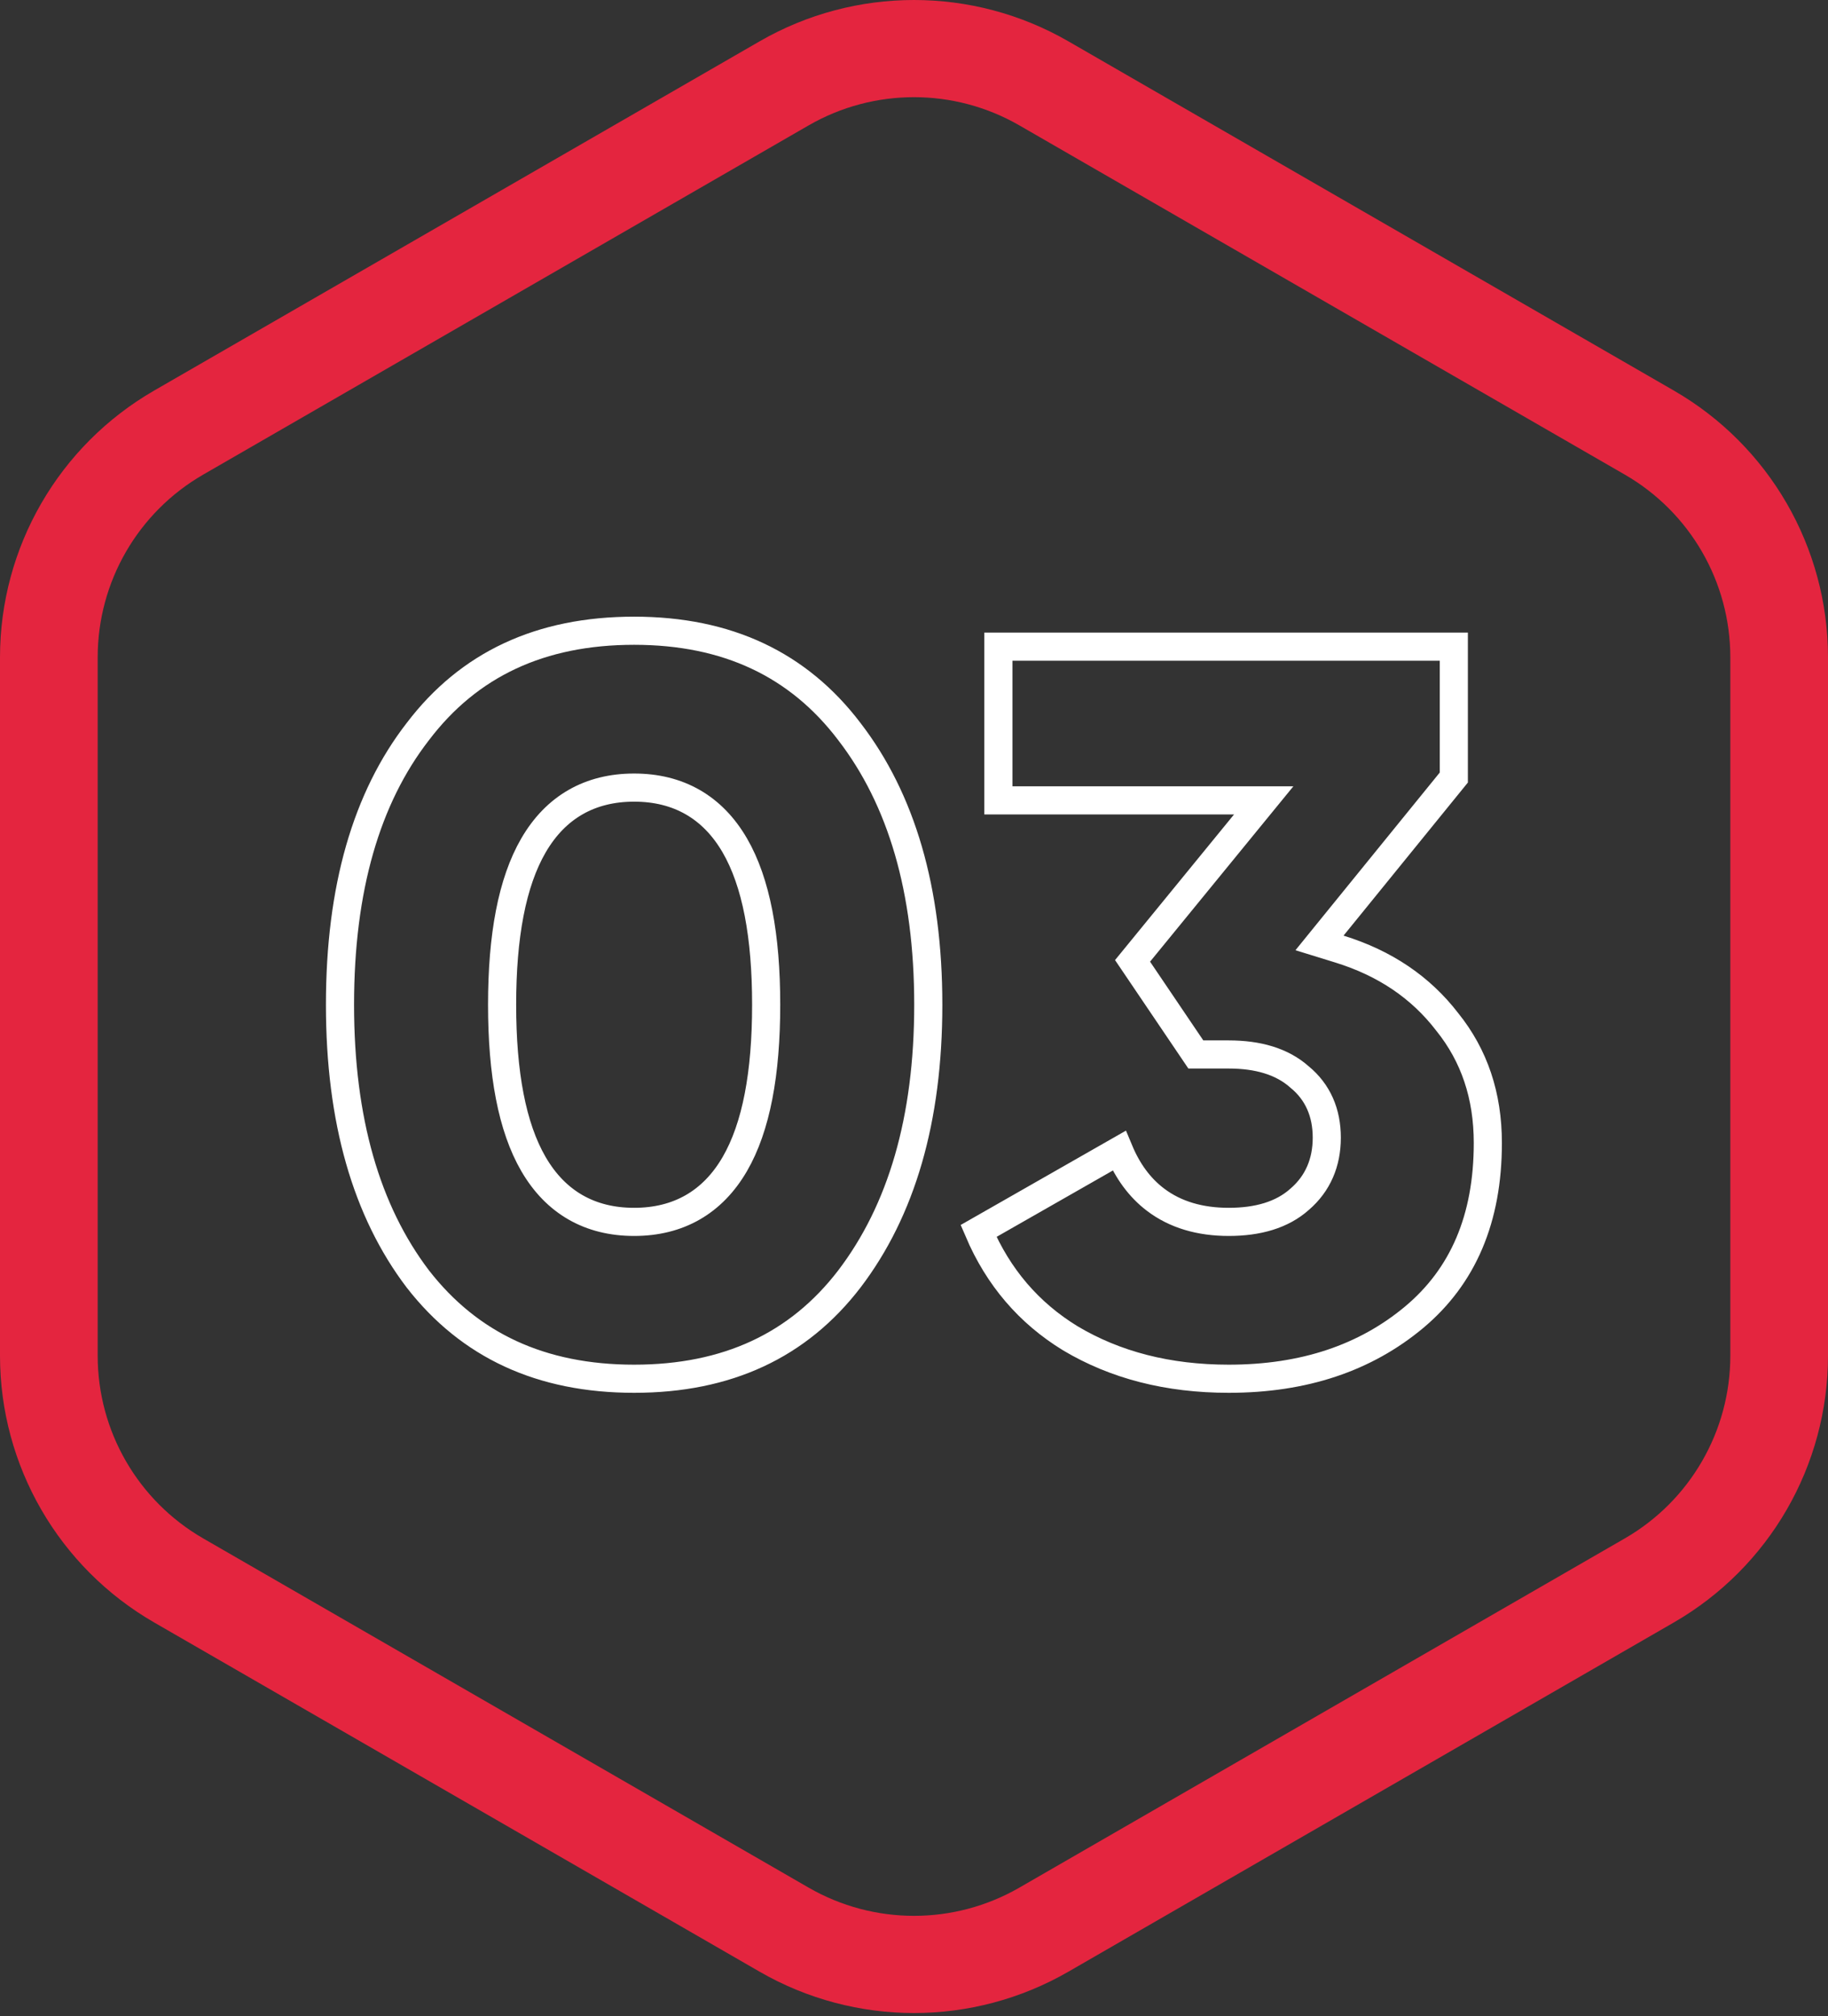
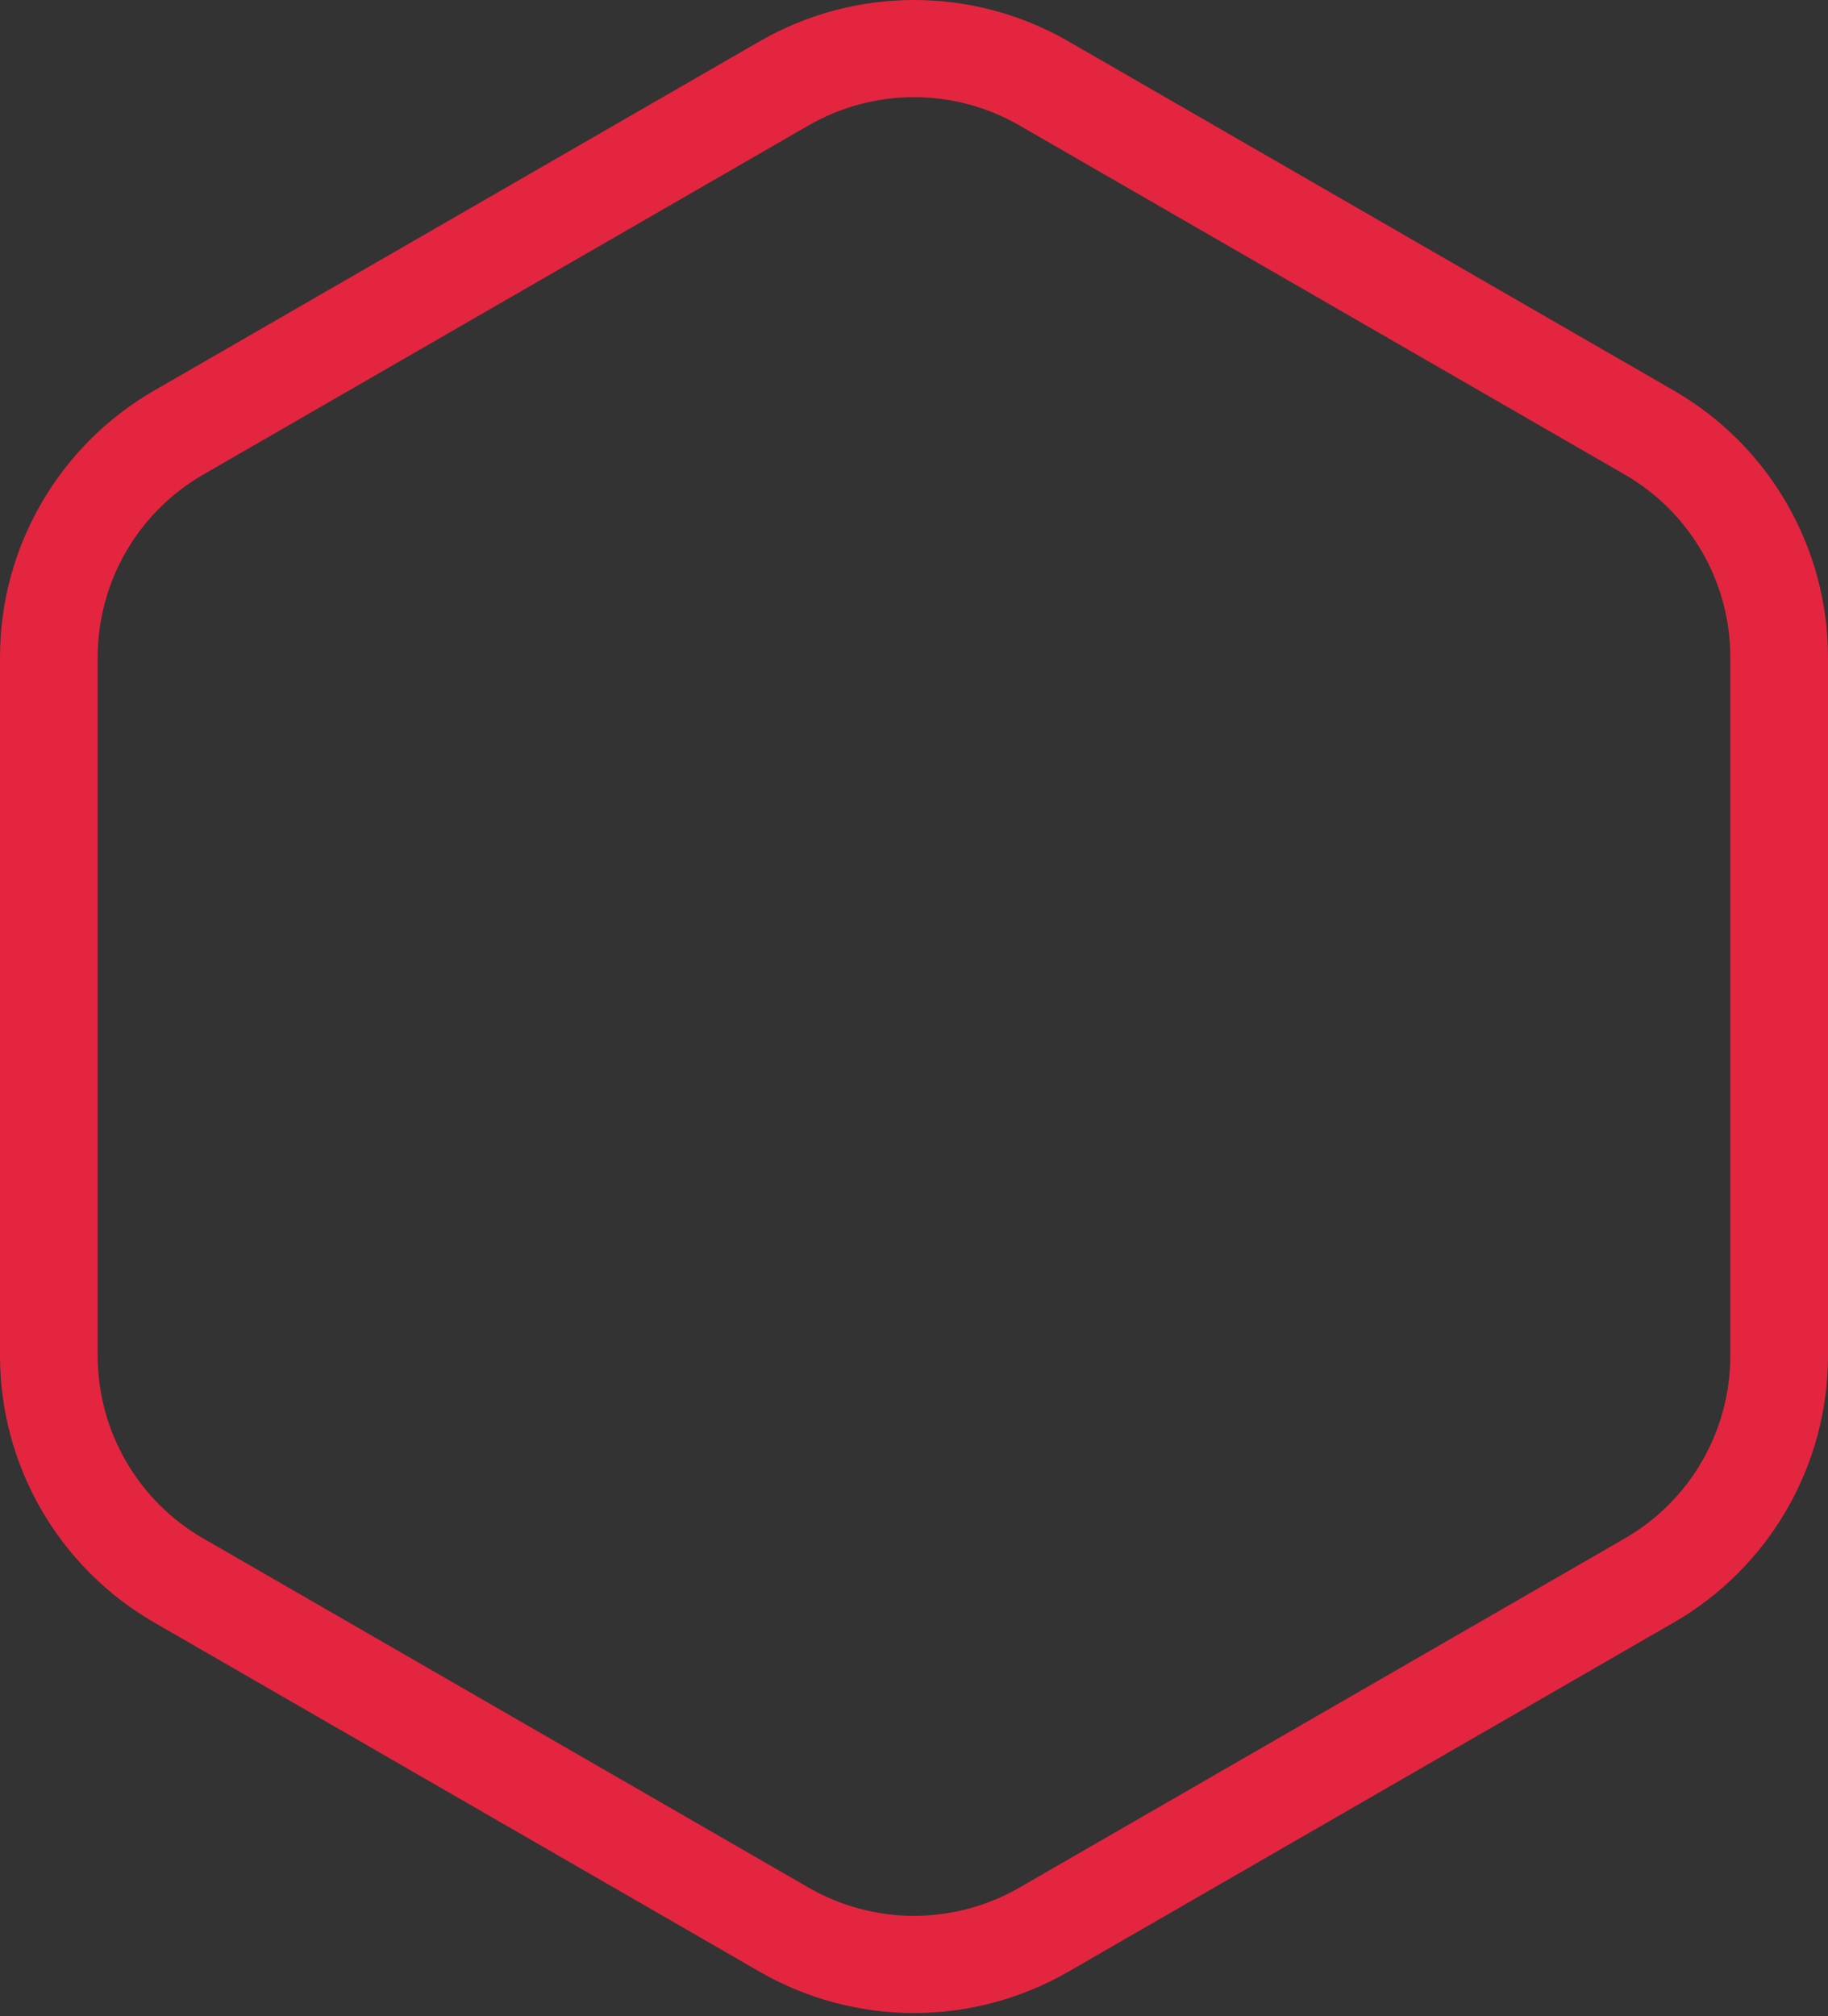
<svg xmlns="http://www.w3.org/2000/svg" width="195" height="215" viewBox="0 0 195 215" fill="none">
  <rect x="0" y="0" width="195" height="215" fill="#333333" stroke="none" />
-   <path fill-rule="evenodd" clip-rule="evenodd" d="M108.741 13.371C101.784 9.36 93.216 9.36 86.259 13.371L21.677 50.608C14.718 54.62 10.42 62.043 10.42 70.089L10.42 144.562C10.42 152.608 14.718 160.031 21.677 164.043L86.259 201.28C93.216 205.291 101.784 205.291 108.741 201.28L173.323 164.043C180.282 160.031 184.58 152.608 184.58 144.562V70.089C184.58 62.044 180.282 54.62 173.323 50.608L108.741 13.371ZM81.033 4.406C91.222 -1.469 103.778 -1.469 113.967 4.406L178.549 41.643C188.736 47.516 195 58.362 195 70.089V144.562C195 156.289 188.736 167.135 178.549 173.008L113.967 210.245C103.778 216.12 91.222 216.12 81.033 210.245L16.451 173.008C6.264 167.135 -3.54898e-07 156.289 0 144.562L3.19408e-06 70.089C3.90388e-06 58.362 6.264 47.516 16.451 41.643L81.033 4.406Z" fill="#E4253F" />
-   <path d="M44.569 78.012L44.574 78.006L44.578 78.001C50.008 70.856 57.631 67.256 67.645 67.256C77.58 67.256 85.167 70.853 90.6 78.001L90.6 78.001L90.605 78.008C96.168 85.233 99.023 94.894 99.023 107.136C99.023 119.376 96.169 129.078 90.603 136.382C85.173 143.454 77.586 147.017 67.645 147.017C57.708 147.017 50.079 143.455 44.573 136.379C39.086 129.155 36.268 119.456 36.268 107.136C36.268 94.733 39.09 85.078 44.569 78.012ZM158.713 121.875C158.713 129.975 156.057 136.097 150.862 140.451C145.655 144.801 139.097 147.017 131.076 147.017C124.585 147.017 118.965 145.562 114.166 142.699C109.751 139.995 106.493 136.199 104.385 131.26L119.382 122.703C120.286 124.869 121.563 126.631 123.253 127.915C125.382 129.535 128.028 130.291 131.076 130.291C134.159 130.291 136.76 129.562 138.642 127.877C140.583 126.206 141.533 123.965 141.533 121.308C141.533 118.658 140.586 116.44 138.626 114.838C136.746 113.163 134.151 112.439 131.076 112.439H127.564L120.814 102.459L132.804 87.792L134.807 85.343H131.643H106.501V68.956H155.085V82.909L142.156 98.821L140.756 100.545L142.878 101.2C147.747 102.704 151.558 105.295 154.376 108.958L154.385 108.971L154.396 108.983C157.262 112.548 158.713 116.819 158.713 121.875ZM67.645 83.982C62.92 83.982 59.278 86.068 56.91 90.142C54.615 94.092 53.561 99.822 53.561 107.136C53.561 114.451 54.615 120.181 56.91 124.131C59.278 128.205 62.92 130.291 67.645 130.291C72.371 130.291 76.013 128.205 78.381 124.131C80.676 120.181 81.73 114.451 81.73 107.136C81.73 99.822 80.676 94.092 78.381 90.142C76.013 86.068 72.371 83.982 67.645 83.982Z" stroke="white" stroke-width="3" />
+   <path fill-rule="evenodd" clip-rule="evenodd" d="M108.741 13.371C101.784 9.36 93.216 9.36 86.259 13.371L21.677 50.608C14.718 54.62 10.42 62.043 10.42 70.089L10.42 144.562C10.42 152.608 14.718 160.031 21.677 164.043L86.259 201.28C93.216 205.291 101.784 205.291 108.741 201.28L173.323 164.043C180.282 160.031 184.58 152.608 184.58 144.562V70.089C184.58 62.044 180.282 54.62 173.323 50.608L108.741 13.371ZM81.033 4.406C91.222 -1.469 103.778 -1.469 113.967 4.406L178.549 41.643C188.736 47.516 195 58.362 195 70.089V144.562C195 156.289 188.736 167.135 178.549 173.008L113.967 210.245C103.778 216.12 91.222 216.12 81.033 210.245L16.451 173.008C6.264 167.135 -3.54898e-07 156.289 0 144.562L3.19408e-06 70.089C3.90388e-06 58.362 6.264 47.516 16.451 41.643Z" fill="#E4253F" />
</svg>